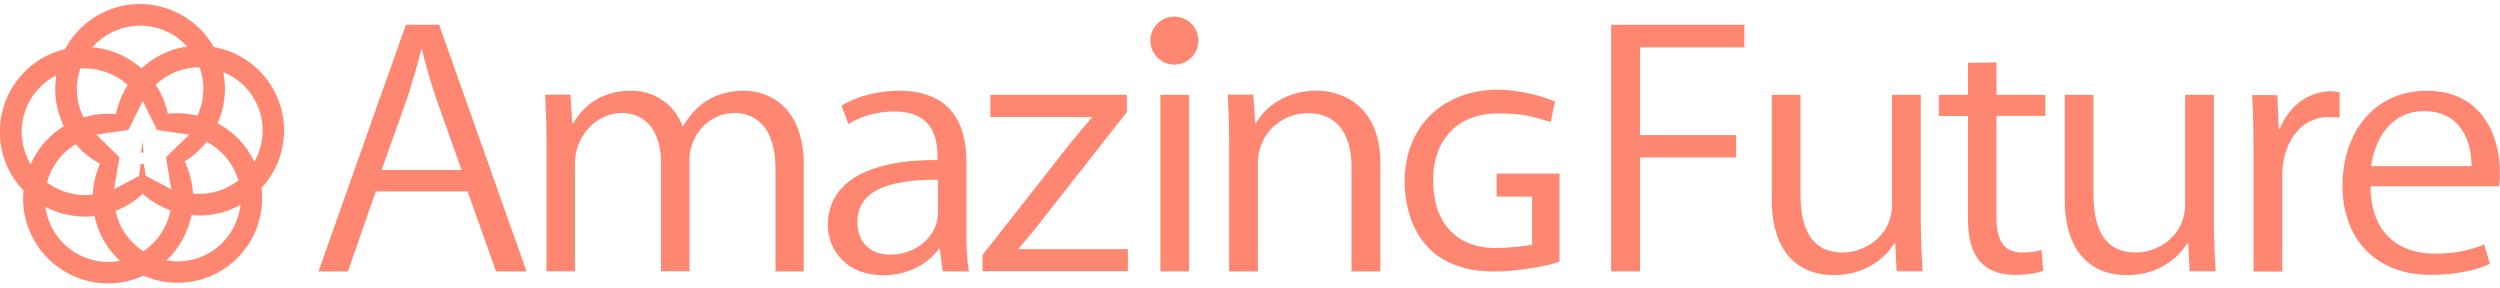
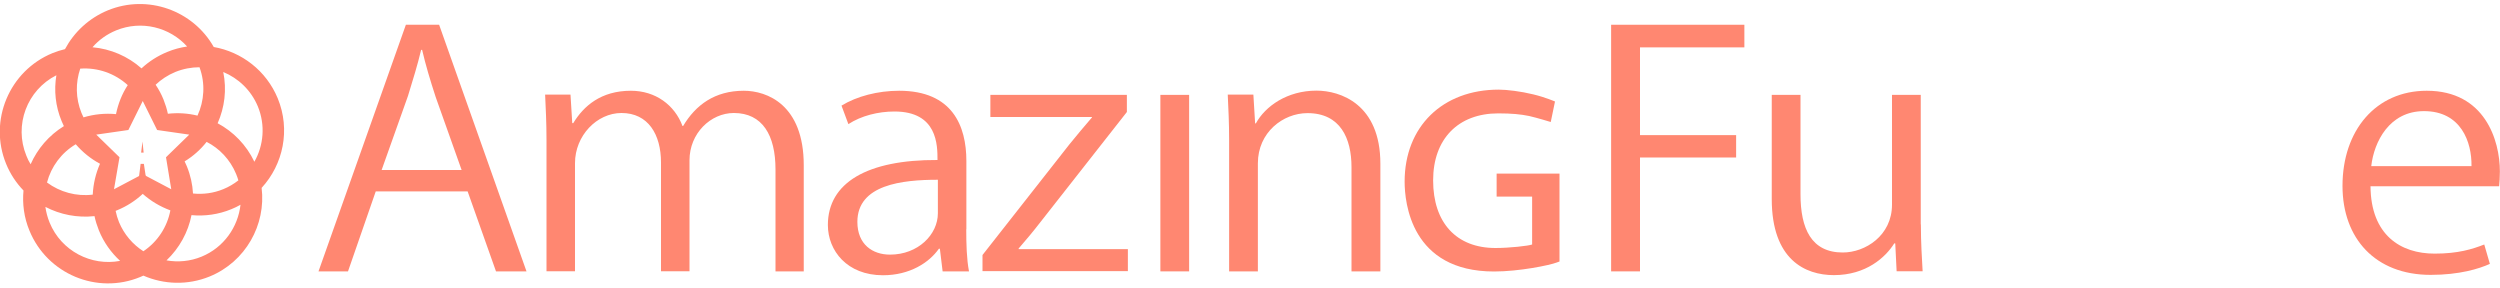
<svg xmlns="http://www.w3.org/2000/svg" version="1.1" id="レイヤー_1" x="0px" y="0px" viewBox="0 0 200 23" style="enable-background:new 0 0 200 23;" xml:space="preserve">
  <style type="text/css">
	.st0{fill:#FF8771;}
</style>
  <g>
    <g>
      <g>
        <path class="st0" d="M42.12,21.71h-2.44l-2.27-6.4h-7.35l-2.22,6.4h-2.36l6.99-19.73h2.66L42.12,21.71z M36.93,13.6l-2.08-5.85     c-0.44-1.35-0.81-2.59-1.08-3.76h-0.08c-0.28,1.19-0.67,2.44-1.05,3.68l-2.11,5.93H36.93z" />
      </g>
      <g>
        <path class="st0" d="M64.32,21.71h-2.28v-8.16c0-2.74-1.05-4.51-3.33-4.51c-1.86,0-3.55,1.63-3.55,3.78v8.88h-2.28v-8.7     c0-2.25-1.03-3.96-3.16-3.96c-1.97,0-3.72,1.81-3.72,4.01v8.65h-2.28V11.22c0-1.45-0.06-2.49-0.11-3.65h2.03l0.14,2.28h0.08     c0.83-1.37,2.22-2.59,4.61-2.59c1.97,0,3.5,1.14,4.13,2.82h0.05c1-1.68,2.53-2.82,4.85-2.82c1.86,0,4.8,1.11,4.8,5.96V21.71z" />
      </g>
      <g>
        <path class="st0" d="M77.3,18.34c0,1.16,0.03,2.38,0.22,3.37h-2.11l-0.22-1.81h-0.08c-0.78,1.11-2.33,2.12-4.47,2.12     c-2.88,0-4.41-1.97-4.41-4.02c0-3.39,3.16-5.23,8.77-5.2c0-1.19,0-3.88-3.44-3.88c-1.31,0-2.66,0.34-3.69,1.01l-0.55-1.48     c1.22-0.75,2.91-1.19,4.61-1.19c4.27,0,5.38,2.82,5.38,5.62V18.34z M75.03,14.38c-2.86,0-6.44,0.39-6.44,3.37     c0,1.81,1.22,2.62,2.61,2.62c2.25,0,3.83-1.61,3.83-3.31V14.38z" />
      </g>
      <g>
        <path class="st0" d="M90.15,7.59v1.37l-6.91,8.8c-0.58,0.75-1.14,1.42-1.75,2.12v0.05h8.74v1.76H78.6v-1.29l6.96-8.86     c0.61-0.75,1.17-1.42,1.8-2.15V9.36h-8.13V7.59H90.15z" />
      </g>
      <g>
        <path class="st0" d="M95.13,21.71h-2.3V7.59h2.3V21.71z" />
      </g>
      <g>
        <path class="st0" d="M110.42,21.71h-2.3v-8.34c0-2.3-0.89-4.32-3.52-4.32c-1.97,0-3.97,1.55-3.97,4.01v8.65h-2.3V11.22     c0-1.45-0.06-2.51-0.11-3.65h2.05l0.14,2.3h0.06c0.75-1.37,2.5-2.62,4.85-2.62c1.89,0,5.11,1.06,5.11,5.85V21.71z" />
      </g>
      <g>
        <path class="st0" d="M128.89,21.71V1.98h10.66v1.81h-8.35v7.02h7.69v1.79h-7.69v9.11H128.89z" />
      </g>
      <g>
        <path class="st0" d="M153.67,17.95c0,1.45,0.08,2.67,0.14,3.75h-2.08l-0.11-2.23h-0.08c-0.69,1.11-2.25,2.54-4.83,2.54     c-2.28,0-4.97-1.22-4.97-6.09V7.59h2.3v7.95c0,2.74,0.86,4.66,3.38,4.66c1.8,0,3.94-1.35,3.94-3.83V7.59h2.3V17.95z" />
      </g>
      <g>
-         <path class="st0" d="M157.44,5.03l2.28-0.04v2.6h3.91v1.68h-3.91v8.16c0,1.79,0.58,2.77,2.05,2.77c0.69,0,1.17-0.08,1.55-0.21     l0.14,1.66c-0.5,0.21-1.28,0.34-2.25,0.34c-3.66,0-3.77-3.11-3.77-4.61v-8.1h-2.33V7.59h2.33V5.03z" />
-       </g>
+         </g>
      <g>
-         <path class="st0" d="M177.11,17.95c0,1.45,0.08,2.67,0.14,3.75h-2.08l-0.11-2.23h-0.08c-0.69,1.11-2.25,2.54-4.83,2.54     c-2.28,0-4.97-1.22-4.97-6.09V7.59h2.3v7.95c0,2.74,0.86,4.66,3.39,4.66c1.8,0,3.94-1.35,3.94-3.83V7.59h2.3V17.95z" />
-       </g>
+         </g>
      <g>
-         <path class="st0" d="M187.18,9.41c-0.25-0.03-0.5-0.05-0.83-0.05c-2.5,0-3.77,2.3-3.77,4.69v7.67h-2.3v-9.89     c0-1.5-0.03-2.87-0.11-4.22h2.02l0.11,2.72h0.08c0.67-1.76,2.25-3.03,4.1-3.03c0.25,0,0.44,0.05,0.69,0.08V9.41z" />
-       </g>
+         </g>
      <g>
        <path class="st0" d="M199.19,21.11c-0.86,0.39-2.44,0.88-4.74,0.88c-4.41,0-7.05-2.9-7.05-7.12c0-4.43,2.66-7.61,6.74-7.61     c4.66,0,5.85,3.99,5.85,6.45c0,0.49-0.03,0.86-0.06,1.19h-10.29c0.03,3.91,2.41,5.39,5.13,5.39c1.89,0,3.02-0.36,3.97-0.73     L199.19,21.11z M197.72,13.29c0.03-1.92-0.83-4.4-3.8-4.4c-2.78,0-4,2.46-4.22,4.4H197.72z" />
      </g>
      <g>
        <path class="st0" d="M119.73,13.88v1.85h2.84v3.83c-0.3,0.11-1.81,0.28-2.93,0.28c-3.13,0-4.99-2.02-4.99-5.41     c0-3.31,2-5.36,5.21-5.36c1.06,0,1.8,0.07,2.47,0.21c0.66,0.15,1.73,0.48,1.73,0.48l0.34-1.64c0,0-0.78-0.34-1.74-0.57     c-0.97-0.24-2.11-0.38-2.76-0.38c-4.5,0-7.53,2.96-7.53,7.36c0,1.69,0.52,7.19,7.16,7.19c2,0,4.44-0.5,5.01-0.72l0.22-0.08v-7.03     H119.73z" />
      </g>
      <g>
-         <path class="st0" d="M95.87,3.25c0,1.06-0.86,1.92-1.92,1.92c-1.06,0-1.92-0.86-1.92-1.92c0-1.06,0.86-1.92,1.92-1.92     C95.01,1.33,95.87,2.19,95.87,3.25z" />
-       </g>
+         </g>
    </g>
    <g>
      <g>
        <path class="st0" d="M22.22,7.87c-0.92-2.23-2.9-3.72-5.12-4.11c-1.66-2.93-5.29-4.24-8.48-2.93c-1.52,0.63-2.7,1.75-3.42,3.1     c-0.34,0.08-0.67,0.19-1,0.32c-3.46,1.42-5.13,5.4-3.71,8.86c0.33,0.81,0.81,1.53,1.39,2.13c-0.1,1.06,0.04,2.17,0.48,3.22     c1.42,3.46,5.4,5.13,8.86,3.7c0.08-0.03,0.17-0.07,0.25-0.11c1.63,0.71,3.53,0.79,5.3,0.07c2.88-1.18,4.52-4.14,4.16-7.09     C22.66,13.15,23.25,10.38,22.22,7.87z M18.89,13.92c0.07,0.17,0.13,0.34,0.18,0.51c-0.36,0.28-0.76,0.52-1.2,0.7     c-0.8,0.33-1.63,0.43-2.43,0.35c-0.04-0.73-0.2-1.46-0.49-2.17c-0.06-0.14-0.12-0.27-0.18-0.4c0.69-0.42,1.28-0.95,1.76-1.56     C17.55,11.87,18.41,12.76,18.89,13.92z M13.7,15.14l-2.29-1.21l-2.29,1.21l0.44-2.56l-1.86-1.81l2.57-0.37l1.15-2.32l1.15,2.32     l2.57,0.37l-1.86,1.81L13.7,15.14z M15.8,9.25c-0.77-0.19-1.57-0.24-2.37-0.15c-0.08-0.38-0.2-0.76-0.35-1.14     c-0.17-0.42-0.38-0.81-0.63-1.18c0.44-0.42,0.97-0.77,1.57-1.02c0.64-0.26,1.3-0.38,1.94-0.38C16.44,6.68,16.34,8.07,15.8,9.25z      M9.29,2.43c2.03-0.83,4.29-0.25,5.68,1.29c-0.54,0.08-1.08,0.22-1.6,0.44c-0.78,0.32-1.47,0.77-2.05,1.31     C10.23,4.5,8.85,3.91,7.4,3.78C7.9,3.2,8.54,2.74,9.29,2.43z M6.42,5.49c1.4-0.1,2.77,0.38,3.8,1.32     C9.76,7.51,9.45,8.3,9.28,9.13c-0.86-0.08-1.74,0-2.6,0.26C6.63,9.27,6.57,9.16,6.52,9.04C6.04,7.86,6.04,6.61,6.42,5.49z      M6.06,11.54C6.61,12.18,7.27,12.71,8,13.1c-0.34,0.77-0.54,1.61-0.58,2.47c-1.31,0.16-2.62-0.2-3.66-0.97     C4.09,13.34,4.9,12.23,6.06,11.54z M2.11,12.46C1.1,10,2.17,7.2,4.51,6.02c-0.2,1.2-0.08,2.47,0.42,3.67     c0.06,0.14,0.12,0.27,0.18,0.4c-1.2,0.74-2.11,1.81-2.66,3.05C2.32,12.93,2.2,12.7,2.11,12.46z M3.97,17.81     c-0.17-0.41-0.28-0.84-0.34-1.26c1.19,0.62,2.56,0.89,3.93,0.74c0.08,0.38,0.2,0.76,0.35,1.14c0.39,0.96,0.98,1.78,1.7,2.44     C7.3,21.31,4.9,20.08,3.97,17.81z M11.47,20.1c-0.84-0.54-1.54-1.34-1.95-2.33c-0.12-0.3-0.21-0.6-0.27-0.9     c0.04-0.02,0.08-0.03,0.12-0.05c0.78-0.32,1.47-0.77,2.05-1.31c0.65,0.58,1.4,1.02,2.21,1.32C13.38,18.14,12.62,19.33,11.47,20.1     z M16.13,20.53c-0.92,0.38-1.89,0.46-2.81,0.3c1.03-0.98,1.73-2.25,2-3.62c1.06,0.1,2.16-0.05,3.2-0.48     c0.25-0.1,0.49-0.22,0.72-0.35C19.04,18.17,17.9,19.8,16.13,20.53z M17.41,9.86c0.56-1.26,0.74-2.69,0.45-4.1     c1.21,0.5,2.23,1.46,2.77,2.76c0.61,1.49,0.46,3.11-0.28,4.42C19.7,11.58,18.66,10.53,17.41,9.86z" />
      </g>
      <g>
        <g>
          <polygon class="st0" points="11.25,13.11 11.51,13.11 11.69,14.3 11.1,14.3     " />
        </g>
        <g>
          <polygon class="st0" points="11.29,12.21 11.49,12.21 11.4,11.32     " />
        </g>
      </g>
    </g>
  </g>
</svg>